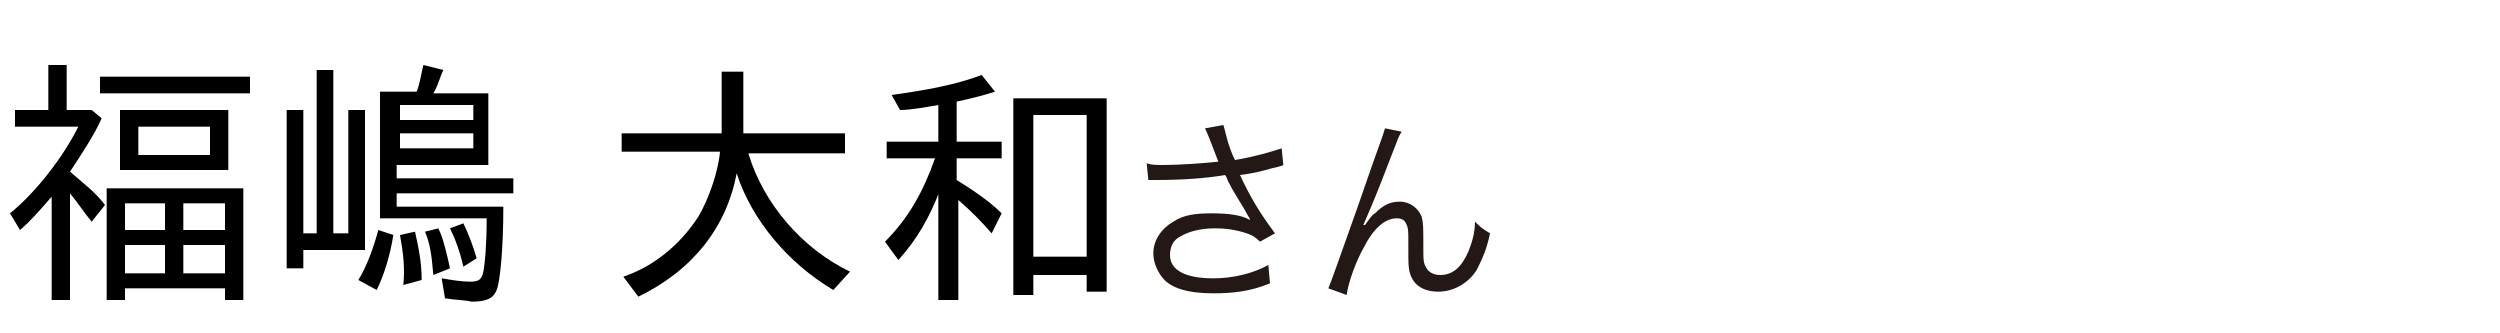
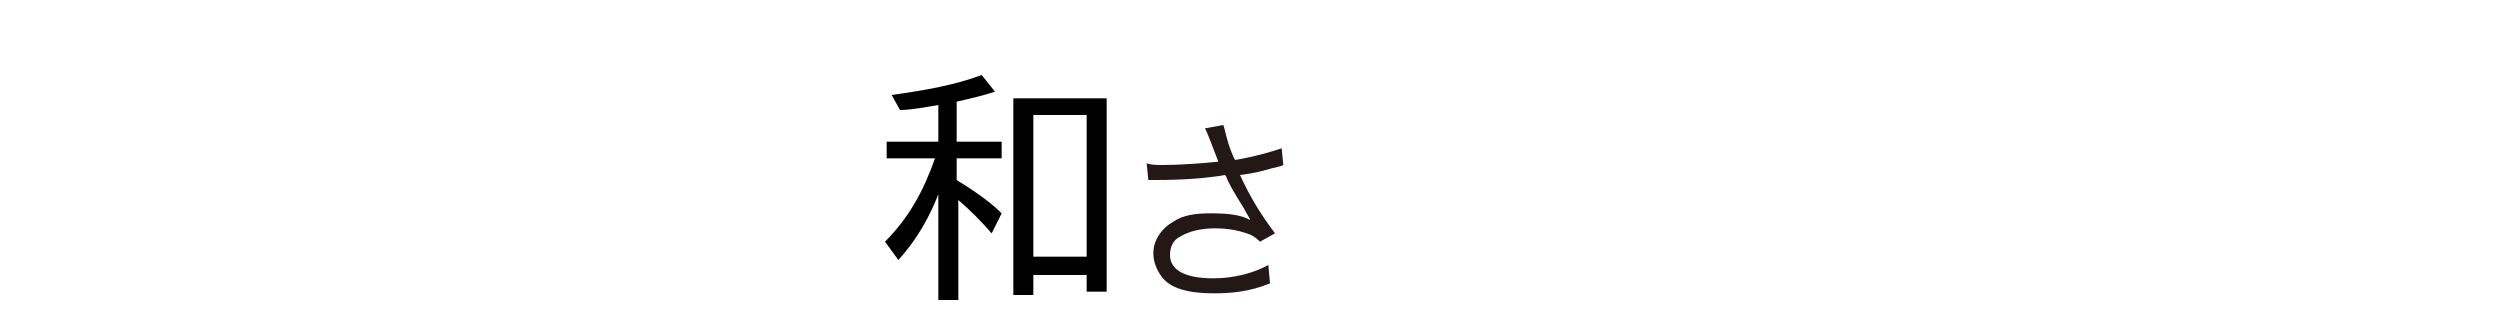
<svg xmlns="http://www.w3.org/2000/svg" version="1.1" id="a" x="0px" y="0px" width="150px" height="20px" viewBox="0 0 150 20" style="enable-background:new 0 0 150 20;" xml:space="preserve">
  <style type="text/css">
	.st0{fill:#231815;}
	.st1{enable-background:new    ;}
</style>
  <path class="st0" d="M72.6,8.4c-0.2-0.5-0.2-0.5-0.3-0.7l1.1-0.2c0.1,0.3,0.1,0.4,0.3,1.1c0.2,0.6,0.3,0.8,0.4,1  c1.2-0.2,2.2-0.5,2.8-0.7l0.1,1c-0.2,0.1-0.3,0.1-0.7,0.2c-0.7,0.2-1.1,0.3-1.9,0.4c0.6,1.3,1.2,2.3,2.1,3.5l-0.9,0.5  c-0.3-0.3-0.5-0.4-0.8-0.5c-0.6-0.2-1.2-0.3-1.9-0.3c-0.9,0-1.6,0.2-2.1,0.5c-0.4,0.2-0.6,0.6-0.6,1.1c0,0.9,0.9,1.4,2.6,1.4  c1.2,0,2.4-0.3,3.3-0.8l0.1,1.1c-1.2,0.5-2.3,0.6-3.4,0.6c-1.5,0-2.6-0.3-3.1-1c-0.3-0.4-0.5-0.9-0.5-1.4c0-0.8,0.5-1.5,1.2-1.9  c0.6-0.4,1.3-0.5,2.3-0.5s1.8,0.1,2.3,0.4c0-0.1-0.1-0.2-0.2-0.4c-0.2-0.4-0.7-1.1-1.1-1.9c-0.1-0.2-0.1-0.3-0.2-0.4  c-1.1,0.2-2.6,0.3-4.1,0.3c-0.2,0-0.3,0-0.5,0l-0.1-1c0.3,0.1,0.6,0.1,1,0.1c0.9,0,2.4-0.1,3.3-0.2L72.6,8.4L72.6,8.4z" />
-   <path class="st0" d="M84.1,7.9c-0.2,0.3-0.2,0.4-0.6,1.4c-1,2.6-1.1,2.8-1.7,4.2h0.1c0.3-0.4,0.4-0.6,0.6-0.7  c0.5-0.5,0.9-0.7,1.5-0.7s1.1,0.4,1.3,0.9c0.1,0.4,0.1,0.6,0.1,1.9c0,0.7,0,0.9,0.2,1.2c0.1,0.2,0.4,0.4,0.8,0.4  c0.8,0,1.3-0.5,1.7-1.4c0.2-0.5,0.4-1.1,0.4-1.8c0.3,0.3,0.4,0.4,0.9,0.7c-0.2,1-0.5,1.6-0.8,2.2c-0.5,0.8-1.4,1.3-2.3,1.3  s-1.5-0.4-1.7-1.1c-0.1-0.3-0.1-0.7-0.1-1.3v-0.6c0-0.6,0-0.8-0.1-1c-0.1-0.3-0.3-0.4-0.6-0.4c-0.7,0-1.4,0.6-2,1.8  c-0.4,0.7-0.9,2-1,2.8l-1.1-0.4c0.1-0.2,0.7-1.9,1.8-5c1.2-3.5,1.5-4.2,1.6-4.6L84.1,7.9L84.1,7.9z" />
  <g class="st1">
-     <path d="M3.1,11.8c-0.6,0.7-1.3,1.5-1.9,2l-0.6-1c1.6-1.3,3.2-3.4,4.1-5.2H0.9V6.6h2V3.9H4v2.7h1.5l0.6,0.5C5.7,8,5,9.1,4.2,10.3   c0.8,0.7,1.5,1.2,2.1,2l-0.8,1c-0.5-0.6-0.8-1.1-1.3-1.7V18H3.1V11.8z M6,4.6h9v1H6V4.6z M6.4,11.3h8.2V18h-1.1v-0.7H7.5V18H6.4   V11.3z M7.2,6.6h6.5v3.6H7.2V6.6z M9.9,13.8v-1.6H7.5v1.6H9.9z M9.9,16.4v-1.7H7.5v1.7H9.9z M12.6,9.3V7.6H8.3v1.7H12.6z    M13.5,13.8v-1.6H11v1.6H13.5z M13.5,16.4v-1.7H11v1.7H13.5z" />
-     <path d="M17.2,6.6h1V14H19V4.2h1V14h0.9V6.6h1V15h-3.7v1.1h-1V6.6z M21.5,16.8c0.5-0.8,0.9-1.9,1.2-3l0.9,0.3   c-0.2,1.3-0.6,2.5-1,3.3L21.5,16.8z M26.7,17.9l-0.2-1.2c0.6,0.1,1.2,0.2,1.7,0.2c0.5,0,0.7-0.1,0.8-0.6c0.1-0.5,0.2-1.6,0.2-3.2   h-6.4V5.5H25c0.2-0.5,0.3-1.2,0.4-1.6l1.2,0.3c-0.2,0.4-0.3,0.9-0.6,1.4h3.3v4.3h-5.5v0.8h7v0.9h-7v0.8h6.4c0,2.6-0.2,4.5-0.4,5   c-0.2,0.5-0.6,0.7-1.5,0.7C27.9,18,27.3,18,26.7,17.9z M28.4,7.2V6.3h-4.4v0.9H28.4z M28.4,8.9V8h-4.4v0.9H28.4z M24,14.1l0.9-0.2   c0.2,0.9,0.4,1.8,0.4,2.9l-1.1,0.3C24.3,16.1,24.2,15.2,24,14.1z M25.5,13.9l0.8-0.2c0.3,0.6,0.5,1.5,0.7,2.4l-1,0.4   C25.9,15.3,25.8,14.6,25.5,13.9z M27,13.7l0.8-0.3c0.3,0.6,0.6,1.4,0.8,2.1L27.8,16C27.6,15.1,27.3,14.3,27,13.7z" />
-     <path d="M37.4,16.6c1.8-0.6,3.4-1.9,4.5-3.6c0.6-1,1.2-2.7,1.3-3.9h-5.9V8h6V4.3h1.3V8h6.1v1.2h-5.8c0.9,3,3.2,5.7,6.1,7.1L50,17.4   c-2.7-1.6-4.9-4.2-5.8-7c-0.6,3.2-2.6,5.8-5.9,7.4L37.4,16.6z" />
    <path d="M56.4,11.4c-0.6,1.6-1.4,3-2.5,4.2l-0.8-1.1c1.4-1.4,2.3-3,3-5h-2.9v-1h3.1V6.3c-0.6,0.1-1.6,0.3-2.3,0.3l-0.5-0.9   c2.1-0.3,3.8-0.6,5.4-1.2l0.8,1c-0.6,0.2-1.4,0.4-2.3,0.6v2.4h2.7v1h-2.7v1.3c0.8,0.5,1.9,1.2,2.7,2L59.5,14c-0.7-0.8-1.2-1.3-2-2   v6h-1.2V11.4z M60.8,5.9h5.6v11.6h-1.2v-1H62v1.2h-1.2V5.9z M65.2,15.4V6.9H62v8.5H65.2z" />
  </g>
</svg>